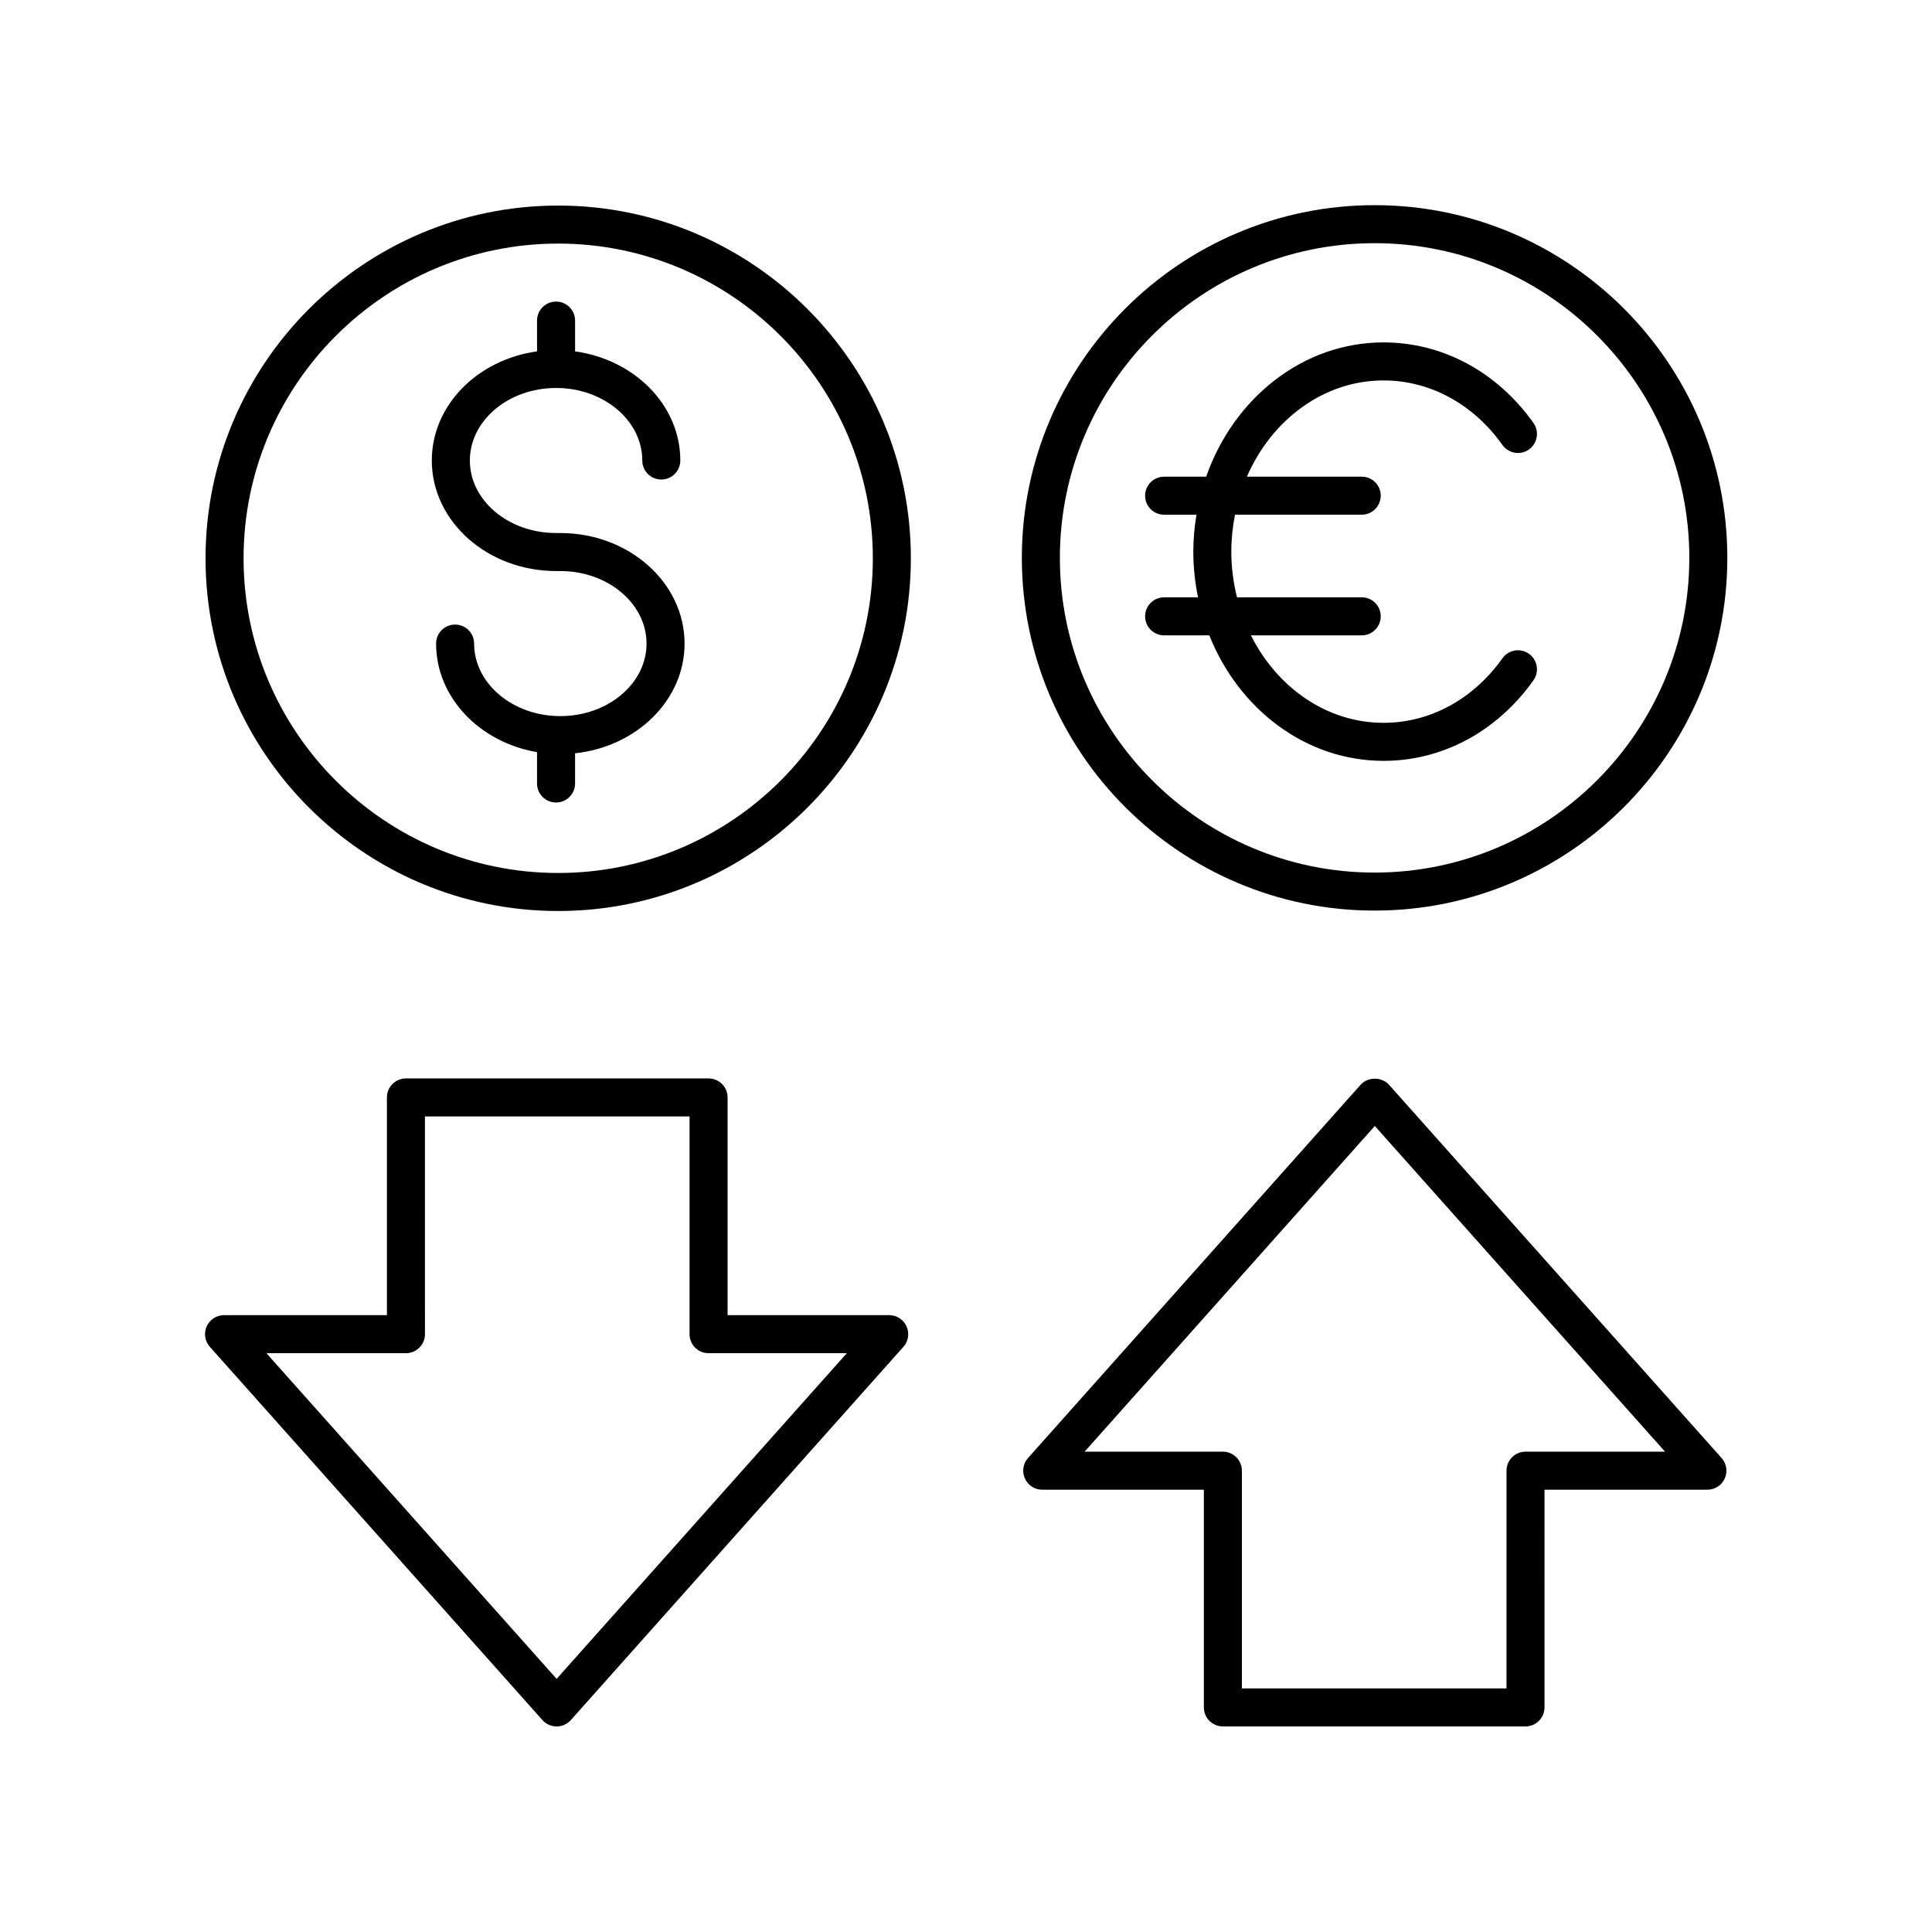
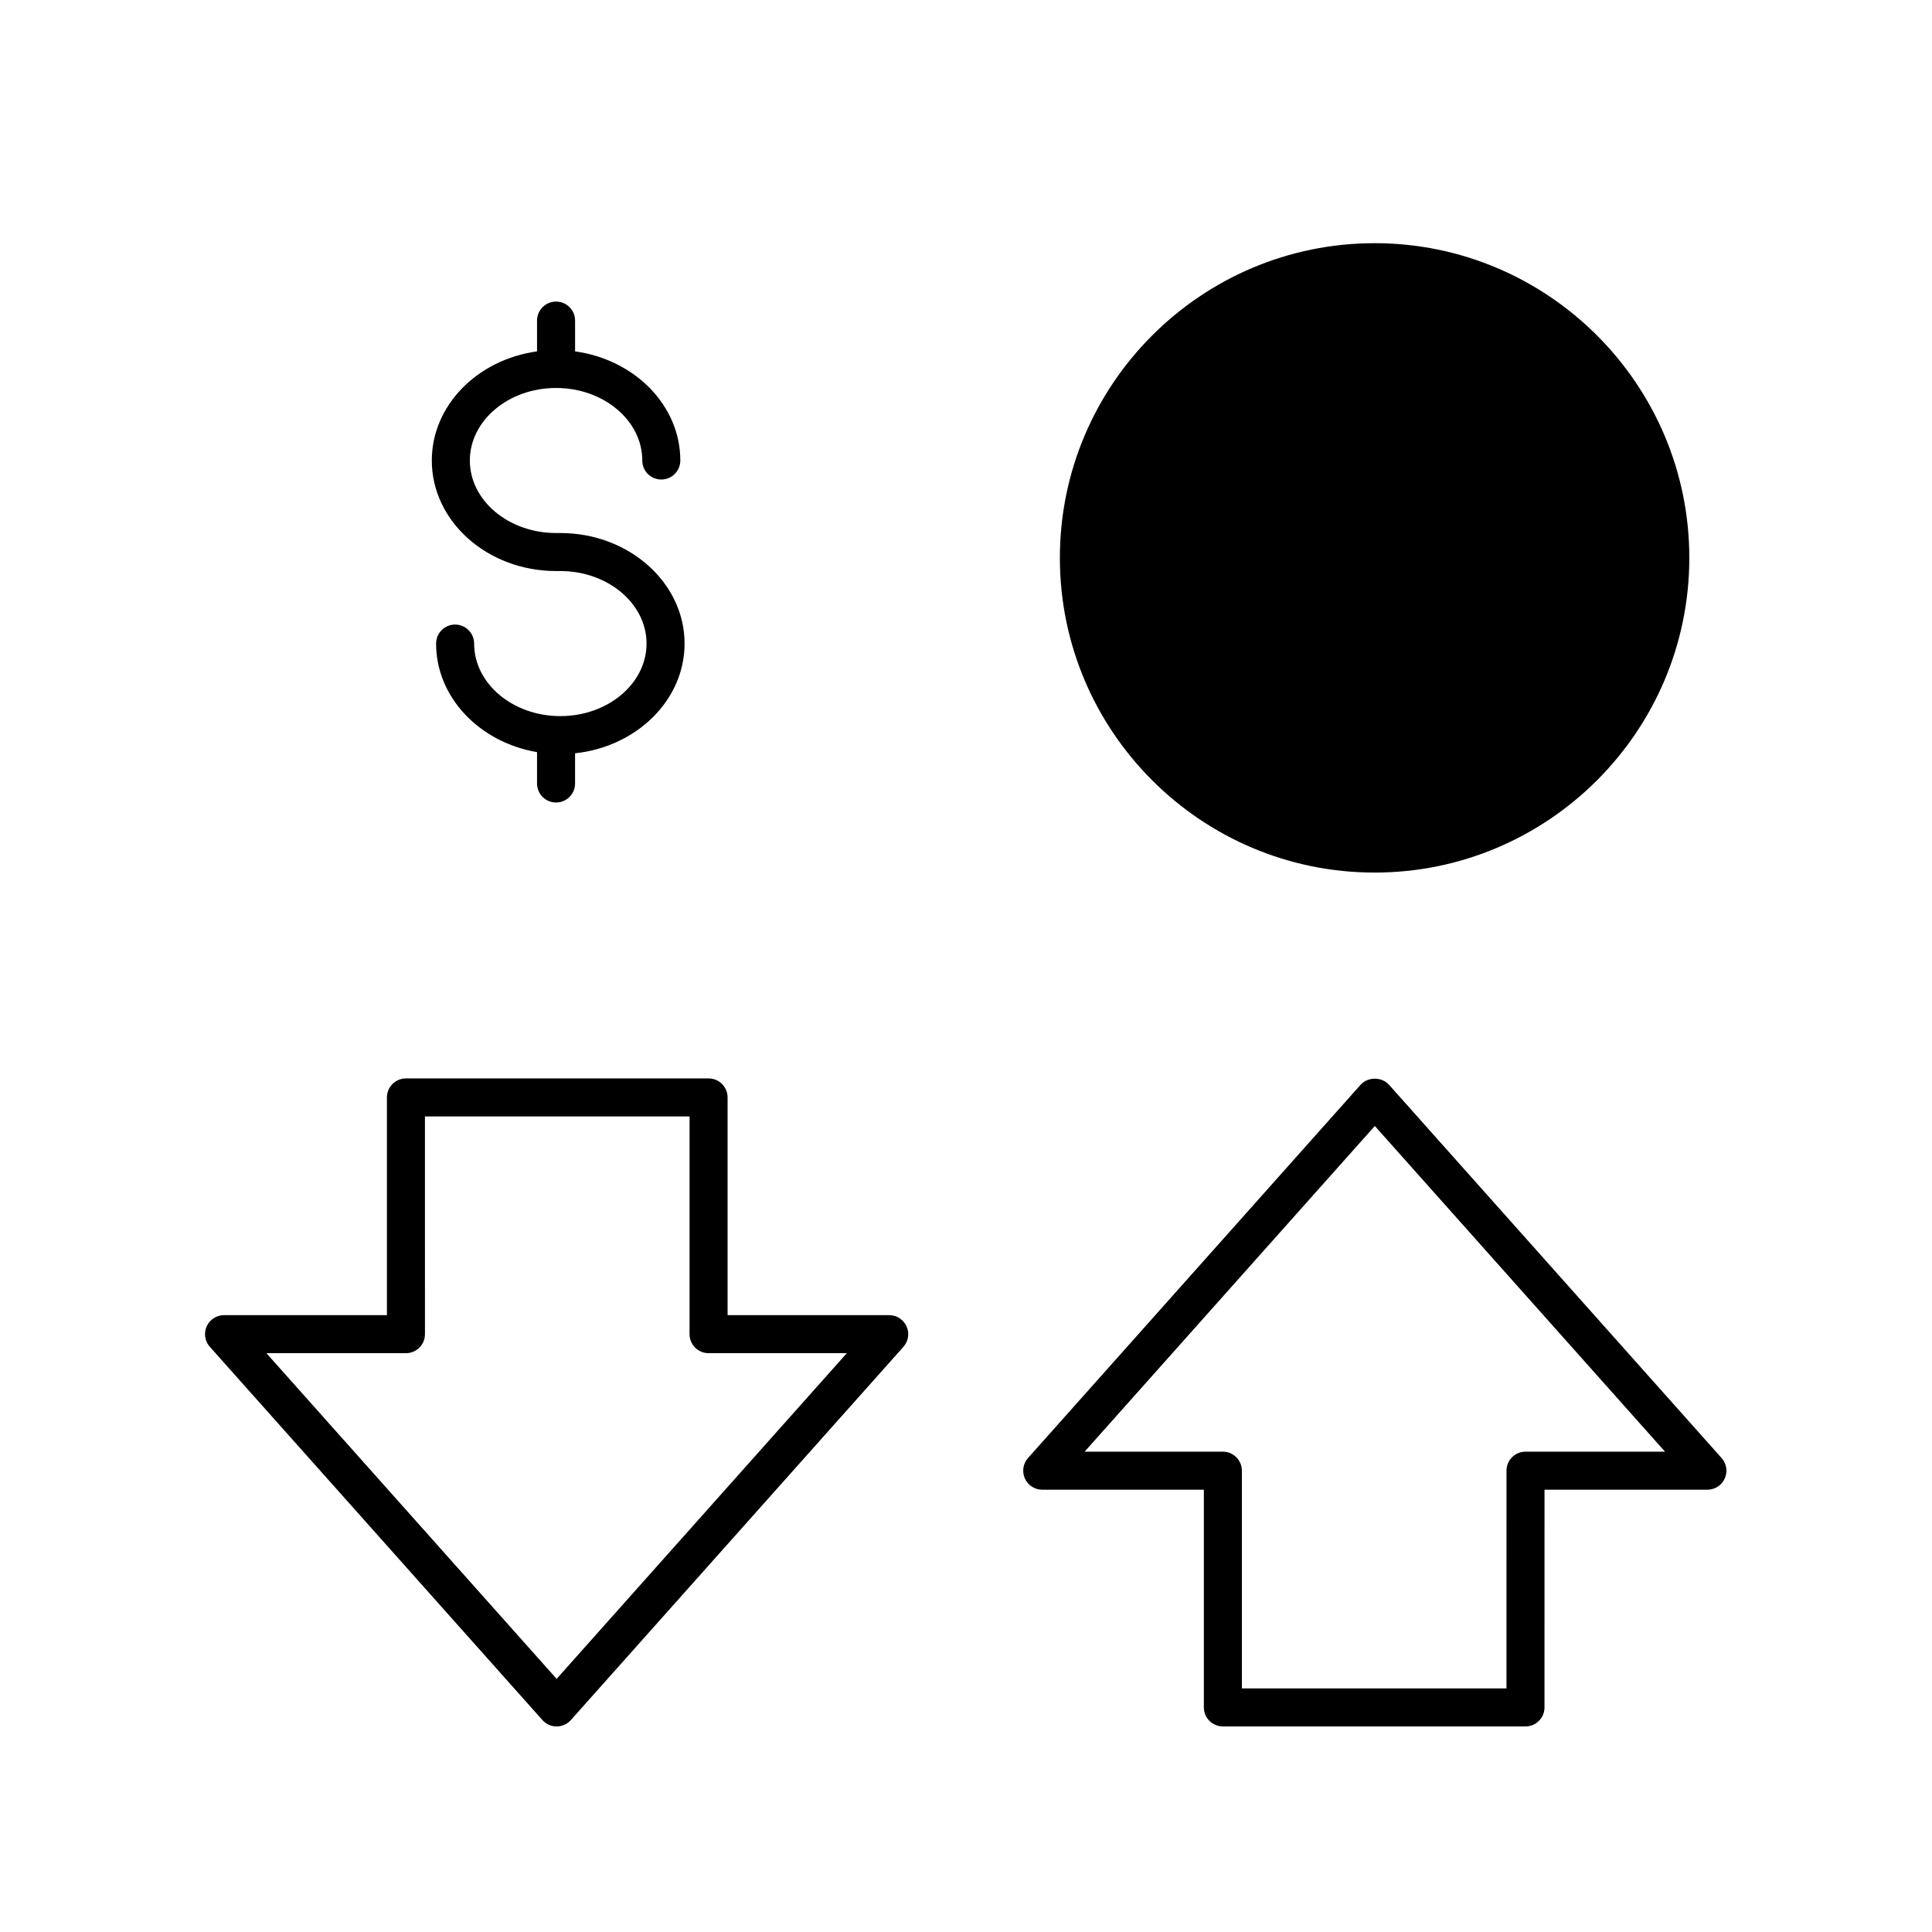
<svg xmlns="http://www.w3.org/2000/svg" fill="#000000" width="800px" height="800px" version="1.1" viewBox="144 144 512 512">
  <g>
    <path d="m286.32 228.96v8.16c-15.766 2.168-27.887 14.289-27.887 28.918 0 16.152 14.77 29.293 32.926 29.293h1.137c12.594 0 22.844 8.625 22.844 19.223s-10.25 19.223-22.844 19.223c-12.602 0-22.848-8.625-22.848-19.223 0-2.785-2.254-5.039-5.039-5.039s-5.039 2.254-5.039 5.039c0 14.277 11.539 26.184 26.75 28.766v8.312c0 2.785 2.254 5.039 5.039 5.039s5.039-2.254 5.039-5.039v-8.004c16.316-1.727 29.02-14.094 29.02-29.074 0-16.156-14.77-29.297-32.918-29.297h-1.137c-12.602 0-22.848-8.621-22.848-19.219 0-10.598 10.25-19.223 22.848-19.223 12.602 0 22.848 8.625 22.848 19.223 0 2.785 2.254 5.039 5.039 5.039s5.039-2.254 5.039-5.039c0-14.629-12.121-26.75-27.887-28.918v-8.16c0-2.785-2.254-5.039-5.039-5.039-2.789 0-5.043 2.254-5.043 5.039z" />
-     <path d="m198.47 291.95c0 51.543 41.922 93.477 93.457 93.477 51.531 0 93.461-41.934 93.461-93.477s-41.93-93.473-93.461-93.473-93.457 41.93-93.457 93.473zm176.84 0c0 45.988-37.406 83.398-83.383 83.398-45.977 0-83.379-37.41-83.379-83.398s37.402-83.398 83.379-83.398c45.977 0 83.383 37.41 83.383 83.398z" />
-     <path d="m510.66 244.82c12.297 0 23.777 6.234 31.504 17.105 1.613 2.269 4.754 2.805 7.027 1.191 2.269-1.613 2.801-4.758 1.191-7.027-9.645-13.57-24.117-21.348-39.719-21.348-21.434 0-39.734 14.809-47.02 35.586h-11.141c-2.785 0-5.039 2.254-5.039 5.039 0 2.785 2.254 5.039 5.039 5.039h8.574c-0.52 3.184-0.836 6.441-0.836 9.785 0 4.164 0.453 8.203 1.25 12.109h-8.988c-2.785 0-5.039 2.254-5.039 5.039 0 2.785 2.254 5.039 5.039 5.039h11.98c7.801 19.555 25.551 33.258 46.18 33.258 15.602 0 30.074-7.777 39.719-21.348 1.609-2.269 1.078-5.41-1.191-7.027-2.269-1.613-5.41-1.078-7.027 1.191-7.723 10.875-19.207 17.105-31.504 17.105-15.078 0-28.23-9.367-35.156-23.184h29.367c2.785 0 5.039-2.254 5.039-5.039 0-2.785-2.254-5.039-5.039-5.039h-33.055c-0.953-3.859-1.504-7.91-1.504-12.109 0-3.363 0.352-6.629 0.973-9.785h33.586c2.785 0 5.039-2.254 5.039-5.039s-2.254-5.039-5.039-5.039h-30.43c6.566-15.07 20.312-25.504 36.219-25.504z" />
-     <path d="m508.28 198.37c-51.547 0-93.48 41.93-93.48 93.469 0 51.543 41.934 93.477 93.48 93.477 51.551 0 93.48-41.934 93.48-93.477 0-51.543-41.93-93.469-93.48-93.469zm0 176.87c-45.988 0-83.402-37.41-83.402-83.398 0-45.984 37.418-83.395 83.402-83.395 45.988 0 83.406 37.414 83.406 83.395 0 45.988-37.418 83.398-83.406 83.398z" />
+     <path d="m508.28 198.37zm0 176.87c-45.988 0-83.402-37.41-83.402-83.398 0-45.984 37.418-83.395 83.402-83.395 45.988 0 83.406 37.414 83.406 83.395 0 45.988-37.418 83.398-83.406 83.398z" />
    <path d="m287.75 599.84c0.957 1.07 2.324 1.688 3.762 1.688s2.805-0.613 3.766-1.688l88.141-98.922c1.32-1.48 1.645-3.602 0.832-5.41-0.812-1.812-2.613-2.977-4.594-2.977h-42.84v-57.699c0-2.785-2.254-5.039-5.039-5.039h-80.199c-2.785 0-5.039 2.254-5.039 5.039v57.695h-43.172c-1.984 0-3.785 1.168-4.594 2.977-0.812 1.812-0.488 3.93 0.832 5.41zm-36.172-97.234c2.785 0 5.039-2.254 5.039-5.039l-0.004-57.695h70.125v57.695c0 2.785 2.254 5.039 5.039 5.039h36.641l-76.906 86.312-76.91-86.312z" />
    <path d="m468.07 601.52h80.199c2.785 0 5.039-2.254 5.039-5.039l0.004-57.695h43.172c1.984 0 3.785-1.168 4.594-2.977 0.812-1.812 0.488-3.93-0.832-5.41l-88.145-98.926c-1.918-2.144-5.609-2.144-7.527 0l-88.145 98.922c-1.316 1.48-1.641 3.602-0.828 5.414s2.613 2.977 4.594 2.977h42.84v57.695c0 2.785 2.254 5.039 5.035 5.039zm-36.637-72.812 76.906-86.312 76.91 86.312h-36.973c-2.785 0-5.039 2.254-5.039 5.039l-0.004 57.695h-70.125v-57.695c0-2.785-2.254-5.039-5.039-5.039z" />
  </g>
</svg>